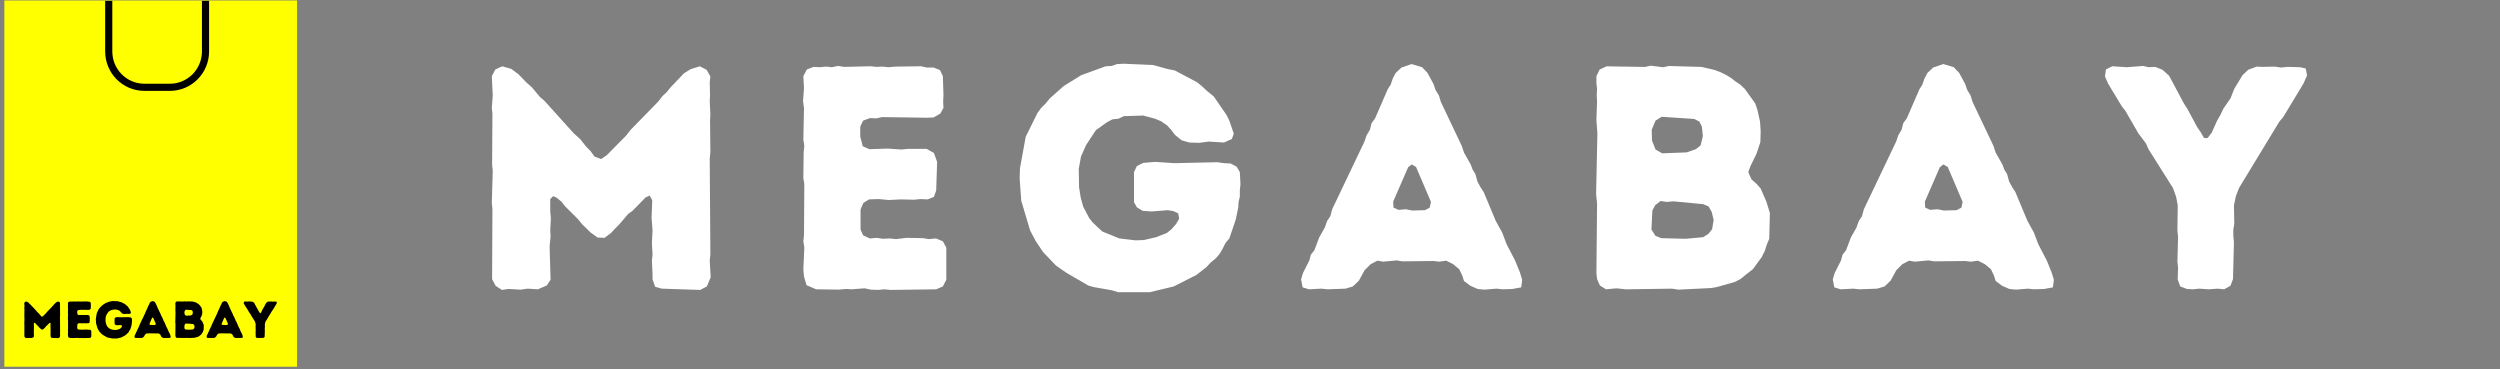
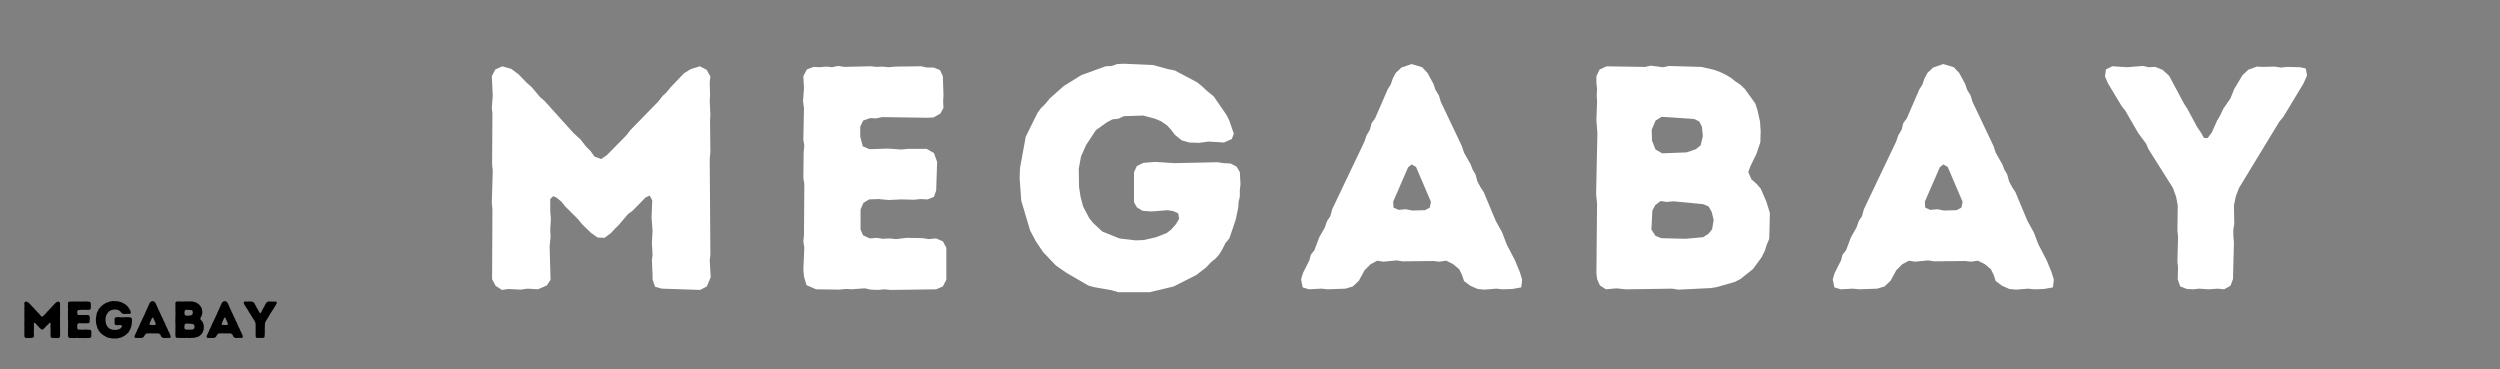
<svg xmlns="http://www.w3.org/2000/svg" xmlns:xlink="http://www.w3.org/1999/xlink" width="359" zoomAndPan="magnify" viewBox="0 0 269.25 39.75" height="53" preserveAspectRatio="xMidYMid meet">
  <rect x="0" y="0" width="269.25" height="39.75" fill="#808080" stroke="none" />
  <defs>
    <clipPath id="A">
-       <path d="M.469.047h31.523V39.5H.469zm0 0" clip-rule="nonzero" />
+       <path d="M.469.047h31.523H.469zm0 0" clip-rule="nonzero" />
    </clipPath>
    <path id="B" d="M17.717 36.407l.211-.016.109.008.172-.004.156-.027.016-.137-.039-.129-.082-.207-.152-.289-.078-.207-.113-.203-.211-.512-.059-.082-.055-.109-.031-.121-.051-.086-.035-.09-.117-.207-.039-.117-.371-.777-.035-.113-.059-.102-.035-.102-.105-.195-.098-.102-.184-.055-.18.063-.102.094-.051.098-.039.109-.051.078-.223.516-.062.086-.027.113-.062.105-.031.102-.574 1.199-.031.121-.059.086-.039.113-.102.18-.082.223-.062.078-.027.102-.113.223-.031.113.027.141.113.031.219-.008.109.008.316-.008.129-.039.105-.102.102-.187.105-.105.117-.062.105.02.238-.023.098.016.551-.004.102.012.125-.02.121.063.105.09.051.105.035.102.113.086.129.055zm-1.273-1.395l-.113-.023-.129.012-.09-.039-.004-.109.262-.605.063-.051.078.047.266.617-.023.102-.086.043zm0 0" />
    <path id="C" d="M159.867 31.193l1.301-.105.648.07 1.063-.035.957-.172.102-.82-.238-.785-.516-1.27-.922-1.777-.48-1.266-.684-1.23-1.301-3.113-.34-.516-.344-.648-.203-.754-.309-.512-.207-.551-.719-1.266-.238-.719-2.258-4.754-.207-.684-.375-.617-.207-.617-.648-1.195-.582-.617-1.129-.34-1.094.375-.617.582-.309.582-.238.684-.309.48-1.367 3.145-.379.516-.168.684-.379.648-.203.617-3.492 7.324-.203.75-.344.516-.238.684-.617 1.094-.512 1.367-.379.48-.168.617-.687 1.367-.203.684.172.855.684.207 1.332-.07.688.07 1.914-.07.789-.238.648-.617.617-1.129.648-.648.719-.379.648.105 1.438-.137.617.102 3.352-.035.617.07.754-.105.75.379.652.547.309.648.203.617.684.512.789.344zm-7.77-8.52l-.684-.137-.785.066-.547-.238-.035-.652 1.609-3.695.375-.309.48.277 1.605 3.762-.137.617-.512.273zm0 0" />
  </defs>
  <g clip-path="url(#A)">
-     <path fill="#ff0" d="M.047.047h31.945V39.5H.047zm0 0" />
-   </g>
-   <path fill="none" d="M11.711.094v5.445c0 2.133 1.715 3.863 3.836 3.863h2.75c2.117 0 3.836-1.73 3.836-3.863V.094" stroke="#000" stroke-width=".77" />
+     </g>
  <path d="M2.797 36.411l.113-.016.219.012.121-.016.18.008.16-.066.066-.102-.016-.586.016-.176-.008-.117.012-.203-.012-.121v-.219l.051-.051.059.023.09.07.066.086.23.23.07.09.152.145.117.086.125.004.109-.086.148-.148.156-.187.078-.055.23-.234.074-.035.043.086-.012.309.016.223-.008.219.008.207-.008.102.008.25v.086l.047.129.117.035.68.02.117-.059.066-.164-.016-.293.012-.109-.012-1.684.012-.125-.008-.555.008-.105-.012-.242.004-.094-.004-.23.012-.105-.07-.117-.117-.062-.16.051-.117.074-.238.246-.07.09-.07.059-.078.102-.492.504-.074.098-.34.348-.102.066-.117-.043-.066-.098-.078-.078-.102-.129-.125-.113-.508-.566-.082-.066-.145-.172-.09-.078-.145-.152-.129-.098-.156-.043-.125.055-.062.117.02.344-.02.219.012.102-.004.895.012.113-.02.566.012.105-.004 1.242.063.117zm6.053 0l.805-.012.117-.047.063-.121v-.566l-.062-.109-.117-.051-.129.012-.109-.02-.285-.004-.184.023-.113-.012-.121.004-.109-.016-.121.012-.117-.059-.047-.098v-.355l.051-.117.102-.062.168-.004.18.016.211-.012.23.008.113-.012.129.004.113-.043.039-.113.016-.504-.055-.156-.129-.074h-.332l-.117.012-.234-.016-.328.012-.117-.051-.043-.176v-.172l.051-.109.121-.043.105.004.109-.02.801.008.105-.004.117-.066.059-.102-.008-.113.008-.109-.012-.34-.051-.105-.113-.043h-.117l-.102-.023-.453.004-.125.012-.109-.012-.098.008-.109-.012-.461.012-.113-.016-.105.02-.102-.012-.113.012-.109-.004-.117.043-.062.117.012.215-.02.23.02.121-.012.551.016.117-.012.105-.004.461.016.102-.004.906-.012.109.016.109-.016.387.012.125.043.152.168.07.402.008.125-.012.102.004.23-.016.105.023.129.004.113-.012zm3.209.039h.559l.422-.098.398-.203.176-.137.082-.09.086-.066.066-.078.055-.094.051-.102.066-.078.113-.332.043-.211.008-.098.023-.102v-.109l.012-.109-.012-.211-.059-.098-.105-.055-.117-.004-.117-.02-.758.02-.336-.023-.215.016-.109.059-.051.105v.531l.051.09.098.063.164.012.281-.023.102.016.082.039.02.098-.059.094-.082.098-.078.059-.187.074-.219.051-.145.004-.285-.031-.305-.125-.168-.156-.062-.078-.105-.203-.043-.16-.031-.18-.004-.324.039-.219.09-.203.176-.266.195-.137.094-.051.105-.012.098-.047.34-.012.207.059.109.043.105.074.066.074.074.094.117.094.133.039.176.008.168-.023.27.016.141-.059.031-.098-.078-.23-.051-.098-.223-.328-.125-.102-.09-.082-.082-.066-.395-.207-.117-.023-.262-.074-.523-.02-.109.004-.098.035-.105.004-.43.156-.309.191-.25.219-.07.09-.086.082-.062.086-.207.422-.098.555-.008.18.027.391.156.527.102.191.129.191.227.234.184.129.387.223.094.027.32.059zm0 0" />
  <use xlink:href="#B" />
  <path d="M18.9 36.223l.051.109.105.066.184-.016.168.016.813-.008.113.016.578-.027.102-.02.313-.09.102-.047.223-.18.152-.211.055-.109.035-.105.043-.109.012-.453-.059-.203-.102-.227-.074-.086-.09-.078-.055-.129.039-.105.105-.219.066-.203.008-.191-.012-.172-.047-.203-.039-.117-.184-.258-.086-.078-.082-.059-.078-.059-.098-.059-.105-.051-.094-.031-.219-.051-.578-.016-.102.02-.219-.027-.102.023-.676-.012-.125.055-.055.117v.125l.012.102-.008.117.008.102-.012.332.016.234-.023 1.07.02.168-.012 1.227zM20.048 34l-.117-.066-.062-.156-.008-.191.07-.164.105-.066.578.039.09.047.043.09.02.168-.043.16-.082.07-.164.055zm-.016 1.496l-.102-.039-.074-.109.016-.336.051-.098.098-.074.105.02.117-.012.527.051.094.039.059.102.031.141-.027.16-.062.078-.094.063-.309.027zm0 0" />
  <use xlink:href="#B" x="7.77" />
  <path d="M27.533 36.227l.043.125.117.043.113.004.102-.008.172.008.156-.008.113.008.113-.059.043-.117.02-.652-.012-.113v-.109l.016-.102-.004-.324.031-.164.059-.145.711-1.172.066-.078.359-.598.063-.137-.023-.125-.102-.023-.219-.004-.117.012-.113-.02-.219.008-.094-.008-.152.059-.102.094-.145.242-.066.168-.125.18-.055.117-.055.094-.098.215-.07.094h-.062l-.062-.105-.062-.09-.168-.312-.062-.098-.262-.492-.117-.105-.129-.051-.117.004-.098-.02-.285.02-.258-.016-.113.055-.016.125.055.129.242.398.063.078.23.398.133.18.047.102.43.684.055.156.031.152-.008.441.012.113-.012.43.012.105zm0 0" />
  <g fill="#fff">
    <path d="M54.06 31.225l.684-.102 1.336.07.75-.105 1.098.07.957-.41.41-.617-.102-3.594.102-1.059-.035-.719.07-1.23-.07-.754v-1.336l.309-.309.344.137.547.445.41.516 1.402 1.402.445.547.922.891.719.512.754.035.684-.516.48-.512.41-.41.957-1.129.48-.344 1.402-1.437.445-.203.273.512-.07 1.883.105 1.367-.07 1.336.07 1.266-.07.617.07 1.539v.512l.273.789.719.203 4.141.137.715-.375.414-.992-.105-1.781.07-.684-.07-10.262.07-.754-.035-3.387.035-.652-.07-1.469.035-.582-.035-1.402.07-.652-.41-.719-.719-.375-.992.309-.719.445-1.437 1.504-.445.547-.41.379-.48.613-3.008 3.082-.445.578-2.09 2.121-.613.414-.719-.273-.41-.582-.48-.48-.617-.785-.75-.687-3.113-3.453-.48-.41-.891-1.062-.547-.48-.891-.922-.785-.582-.957-.273-.754.344-.375.719.102 2.086-.102 1.332.066.617-.035 5.473.07.688-.102 3.453.066.652-.035 7.559.379.719zm41.87 0l4.895-.066.719-.309.375-.719v-3.457l-.375-.684-.719-.309-.789.07-.648-.102-1.746-.035-1.129.137-.684-.07-.754.035-.648-.102-.754.066-.719-.34-.273-.617v-2.156l.309-.719.617-.375 1.023-.035 1.098.102 1.297-.066 1.406.035.684-.07.785.035.684-.273.242-.684.102-3.082-.344-.957-.785-.445h-2.02l-.719.07-1.437-.102-1.984.066-.719-.309-.273-1.059v-1.062l.309-.648.754-.273.648.031.652-.137 4.891.07.652-.035.719-.41.34-.617-.035-.684.035-.684-.066-2.051-.309-.652-.684-.273h-.719l-.617-.137-2.773.035-.75.066-.684-.066-.582.031-.684-.066-2.809.066-.684-.102-.648.137-.617-.066-.684.066-.684-.035-.719.277-.379.719.07 1.297-.102 1.402.102.754-.07 3.355.105.715-.07.652-.035 2.805.105.617-.035 5.543-.07.648.105.684-.105 2.363.07.75.273.926 1.027.445 2.461.035.754-.07.617.035 1.402-.105.648.141.789.031.684-.066zm24.492.242h3.422l2.566-.617 2.43-1.23 1.063-.824.512-.547.512-.41.41-.477.344-.582.309-.617.41-.48.684-2.016.273-1.301.035-.582.137-.617v-.684l.07-.648-.07-1.301-.344-.582-.648-.344-.719-.035-.719-.102-4.617.102-2.055-.137-1.301.105-.684.34-.309.652v3.25l.309.547.617.375.992.07 1.711-.137.613.102.516.238.102.582-.344.582-.512.582-.48.375-1.129.445-1.332.309-.891.035-1.746-.207-1.848-.75-1.023-.961-.379-.477-.648-1.234-.273-.992-.172-1.094-.035-1.984.242-1.332.547-1.234 1.059-1.605 1.199-.855.582-.309.648-.07.582-.273 2.086-.066 1.266.34.652.273.648.445.41.445.445.582.719.582.82.238 1.063.035 1.027-.137 1.641.102.855-.375.207-.582-.48-1.402-.309-.617-1.367-1.984-.754-.617-.547-.512-.512-.41-2.398-1.266-.715-.137-1.609-.445-3.184-.137-.684.035-.582.203-.648.035-2.637.957-1.879 1.164-1.508 1.336-.445.547-.512.512-.375.516-1.266 2.563-.617 3.391-.035 1.094.172 2.395.957 3.215.617 1.164.785 1.164 1.371 1.438 1.129.785 2.359 1.371.582.168 1.949.344zm0 0" />
    <use xlink:href="#C" />
    <path d="M172.005 30.061l.309.688.648.41 1.129-.105 1.027.105 4.961-.07.684.105 3.523-.172.617-.105 1.918-.547.613-.309 1.371-1.094.922-1.266.344-.684.203-.648.273-.652.07-2.77-.379-1.234-.613-1.402-.445-.512-.547-.48-.344-.785.238-.652.652-1.332.41-1.234.035-1.16-.07-1.062-.273-1.23-.238-.719-1.129-1.574-.516-.48-.512-.34-.48-.379-.578-.34-.652-.309-.582-.207-1.332-.309-3.527-.102-.613.137-1.336-.172-.613.137-4.141-.066-.754.344-.344.719v.75l.07.617-.035.719.035.613-.07 2.02.105 1.438-.137 6.535.102 1.027-.07 7.492zm7.016-13.547l-.719-.41-.379-.957-.035-1.164.414-.992.648-.41 3.523.238.547.273.273.547.105 1.027-.242.992-.512.41-.992.344zm-.105 9.137l-.613-.242-.445-.684.102-2.051.309-.582.582-.445.648.102.719-.066 3.215.305.582.242.344.613.203.855-.168.992-.379.48-.582.375-1.879.172zm0 0" />
    <use xlink:href="#C" x="57.263" />
    <path d="M234.539 30.096l.273.754.719.273.684.035.617-.07 1.059.07.957-.07.688.07.684-.379.273-.719.102-3.969-.066-.684v-.684l.102-.617-.035-1.984.207-.992.34-.887 4.348-7.152.41-.48 2.188-3.625.379-.855-.137-.754-.617-.137-1.336-.035-.719.07-.684-.102-1.332.031-.582-.031-.926.34-.613.582-.891 1.473-.41 1.027-.754 1.094-.344.719-.34.582-.582 1.301-.445.582h-.375l-.379-.652-.375-.547-1.027-1.918-.375-.578-1.609-3.012-.719-.652-.785-.309-.719.035-.582-.137-1.746.137-1.574-.102-.684.344-.102.75.344.789 1.469 2.43.379.477 1.402 2.43.82 1.094.273.617 2.633 4.176.344.957.172.922-.035 2.703.07.688-.07 2.633.07.648zm0 0" />
  </g>
</svg>